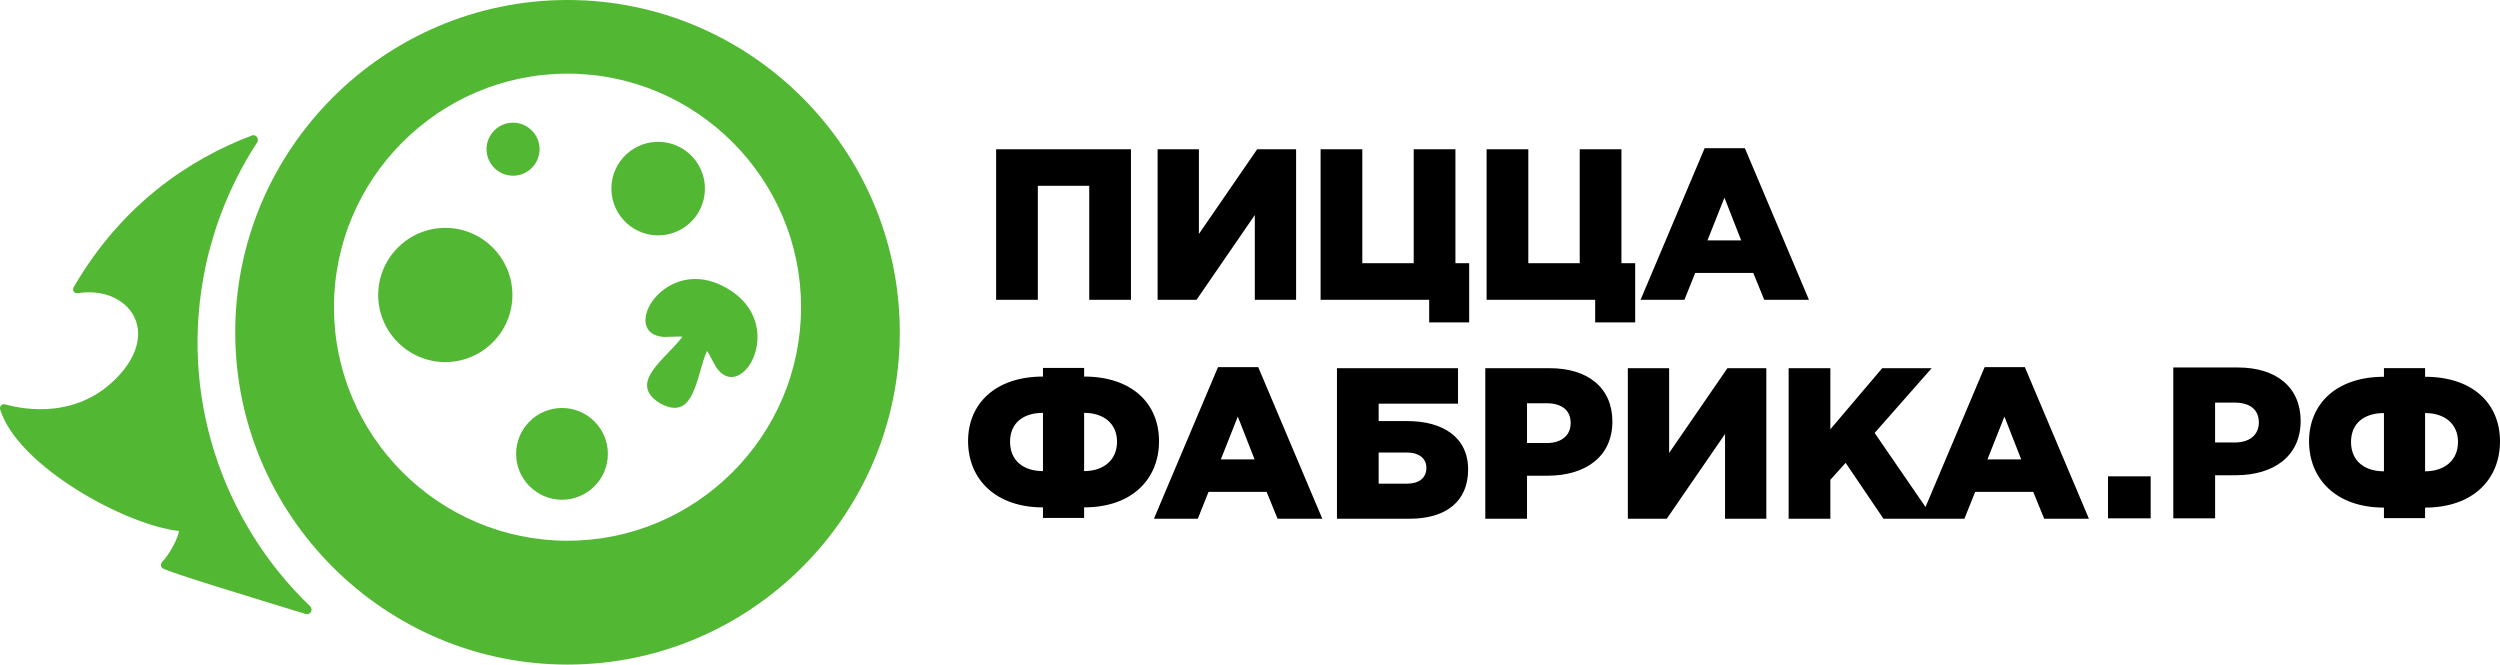
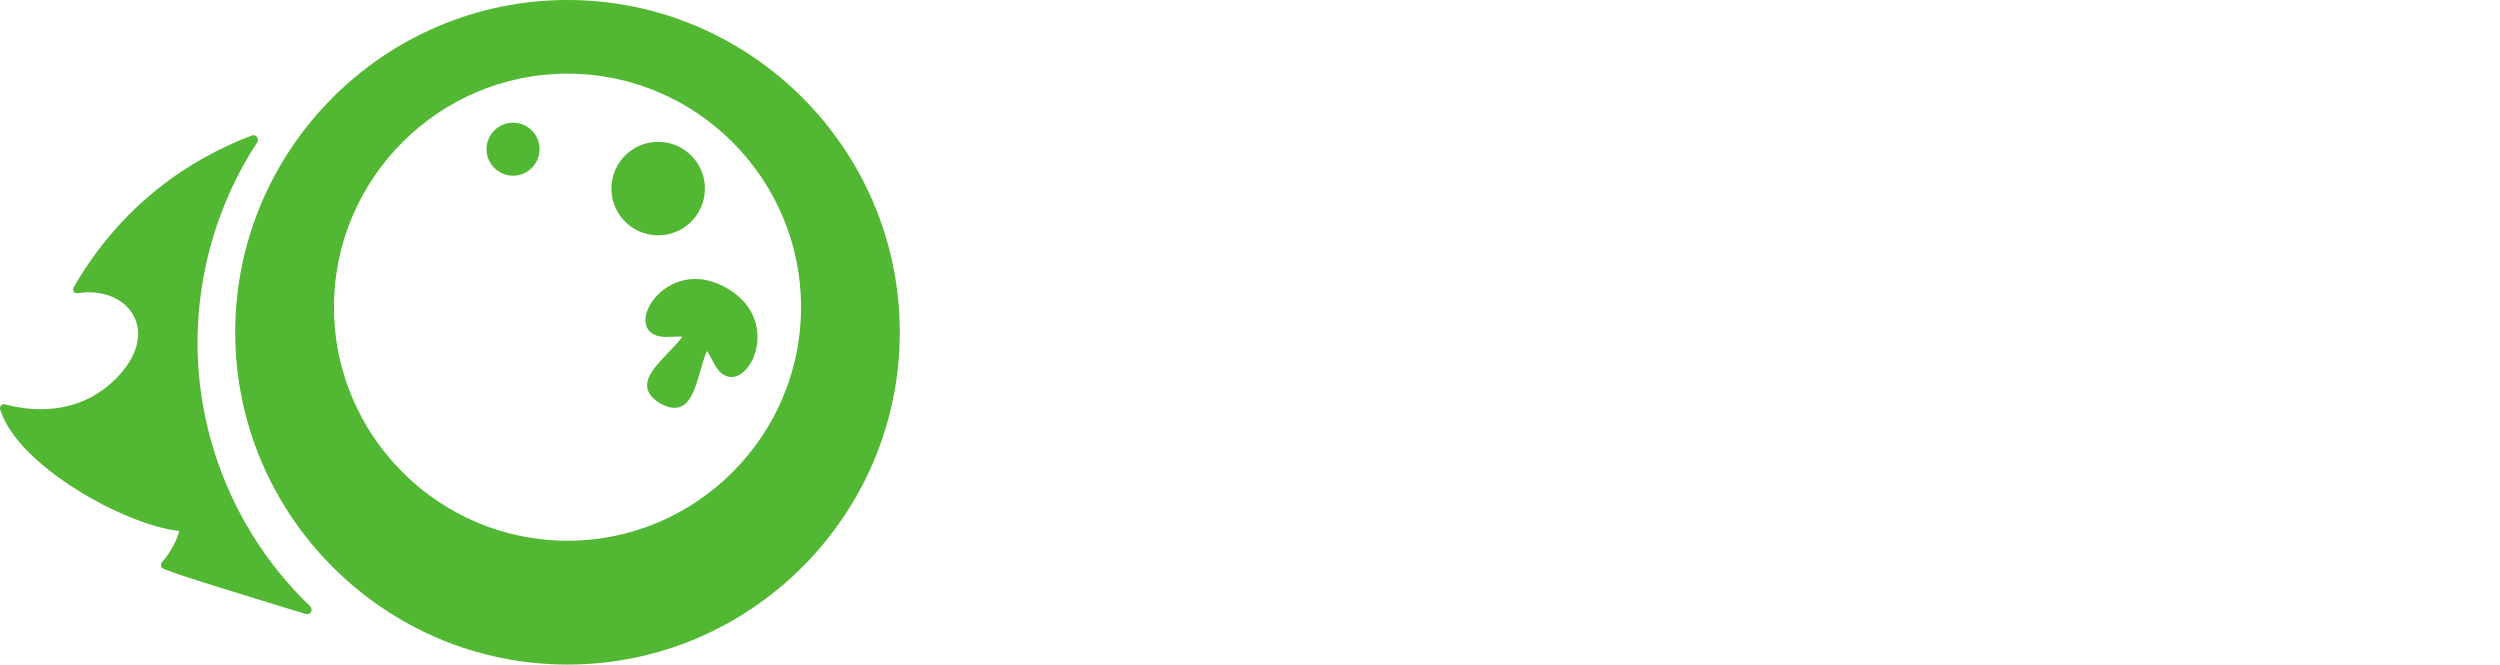
<svg xmlns="http://www.w3.org/2000/svg" id="_Слой_2" data-name="Слой 2" viewBox="0 0 1520.37 404.15">
  <defs>
    <style> .cls-1, .cls-2 { fill: #52b733; } .cls-2, .cls-3 { fill-rule: evenodd; } </style>
  </defs>
  <g id="_Слой_1-2" data-name="Слой 1">
    <g id="_лого_-_текст_сбоку_с_рф_в_2_стр" data-name="лого - текст сбоку с рф в 2 стр">
      <g>
        <path class="cls-2" d="m345.13,0c-111.3,0-202.08,90.78-202.08,202.08s90.78,202.08,202.08,202.08,202.08-90.78,202.08-202.08S456.43,0,345.13,0Zm0,328.85c-78.23,0-142.03-63.8-142.03-142.03s63.8-142.03,142.03-142.03,142.03,63.8,142.03,142.03-63.8,142.03-142.03,142.03Z" />
        <path class="cls-2" d="m328.14,90.73c0-8.88-7.25-16.13-16.13-16.13s-16.13,7.25-16.13,16.13,7.25,16.13,16.13,16.13,16.13-7.25,16.13-16.13Z" />
        <circle class="cls-1" cx="400.25" cy="114.67" r="28.44" transform="translate(27.53 300.23) rotate(-42.45)" />
-         <path class="cls-2" d="m270.81,138.58c-22.48,0-40.81,18.33-40.81,40.81s18.33,40.81,40.81,40.81,40.81-18.33,40.81-40.81-18.33-40.81-40.81-40.81Z" />
-         <path class="cls-2" d="m341.78,248.11c-15.37,0-27.9,12.53-27.9,27.9s12.53,27.9,27.9,27.9,27.9-12.53,27.9-27.9-12.53-27.9-27.9-27.9Z" />
        <path class="cls-2" d="m125.04,162.04c.53-2.74,1.15-5.46,1.88-8.18.2-.75.41-1.5.61-2.25.08-.29.14-.57.22-.86,6.31-23.53,16.17-45.16,28.85-64.47.43-.98.31-2.1-.34-2.97-.75-.99-1.98-1.35-3.14-.91-37.62,14.3-78.85,41.51-108.32,92.27-.49.84-.47,1.82.04,2.62.51.8,1.37,1.19,2.3,1.04,29.61-4.78,50.83,21.39,25.77,49.37-24.6,27.48-58.03,21.54-69.87,18.18-.86-.24-1.74.01-2.37.7-.63.68-.84,1.6-.56,2.48,10.6,34.24,75.92,70.27,108.7,73.83.01,2.99-5.13,13.55-10.24,18.92-.54.57-.78,1.29-.68,2.07.09.78.5,1.41,1.16,1.79,4.7,2.73,52.19,17.06,86.8,27.73,1.25.39,2.57-.12,3.24-1.25.67-1.13.47-2.53-.47-3.44-53.92-51.77-80.1-129.3-63.58-206.68Z" />
        <path class="cls-2" d="m404.01,204.9l9.72-.25c.25.01.87.04,1.28.14-10.24,13.72-33.81,28.07-13.48,40.57,20.99,11.36,21.63-16.22,28.39-31.95.3.31.63.83.76,1.04l4.64,8.54c15.43,23.82,44.69-26.05,6.69-47.75-37.8-22.06-66.35,28.22-38.01,29.67Z" />
      </g>
-       <path class="cls-3" d="m605.79,90.77h82v91.54h-25.37v-69.31h-31.26v69.31h-25.37v-91.54h0Zm601.17,132.5h24.45l38.97,92.2h-27.2l-6.67-16.35h-35.31l-6.54,16.35h-49.22l-23.02-34-9.29,10.33v23.67h-25.37v-91.54h25.37v37.14l31.52-37.14h30.08l-34.66,39.36,30.93,45.04,35.95-85.05h0Zm22.23,56.1l-10.2-26.03-10.33,26.03h20.53Zm-239.22-55.45h25.11v51.53l35.44-51.53h23.67v91.54h-25.11v-51.53l-35.44,51.53h-23.67v-91.54h0Zm-86.69,0h39.23c23.15,0,38.06,11.9,38.06,32.43,0,21.58-16.61,32.95-39.36,32.95h-12.56v26.16h-25.37v-91.54h0Zm37.4,45.51c9.03,0,14.52-4.71,14.52-12.16,0-7.84-5.49-12.03-14.65-12.03h-11.9v24.19h12.03Zm-127.62-45.51h73.63v21.58h-48.26v10.59h17.66c21.18,0,36.75,9.68,36.75,29.42s-13.86,29.95-35.44,29.95h-44.33v-91.54h0Zm42.37,70.23c7.59,0,12.03-3.4,12.03-9.68,0-5.62-4.45-9.28-11.9-9.28h-17.13v18.96h17Zm-114.69-70.88h24.45l38.97,92.2h-27.2l-6.67-16.35h-35.31l-6.54,16.35h-26.68l38.97-92.2h0Zm22.23,56.1l-10.2-26.03-10.33,26.03h20.53Zm273.71-189.25h24.46l38.97,92.2h-27.2l-6.67-16.35h-35.31l-6.54,16.35h-26.68l38.97-92.2h0Zm22.23,56.1l-10.2-26.02-10.33,26.02h20.53Zm-88.81,36.09h-66.03v-91.54h25.37v69.31h31.26v-69.31h25.37v69.31h8.36v35.99h-24.33v-13.76h0Zm-100.96,0h-66.03v-91.54h25.37v69.31h31.26v-69.31h25.37v69.31h8.36v35.99h-24.32v-13.76h0Zm-165.14-91.54h25.11v51.52l35.44-51.52h23.67v91.54h-25.11v-51.53l-35.44,51.53h-23.67v-91.54Zm-44.7,138.24v-5.26h-25.02v5.26c-28.87,0-45.55,16.43-45.55,39.27s16.42,40.29,45.55,40.29v6.41h25.02v-6.41c29.13,0,45.56-17.2,45.56-40.29s-16.68-39.27-45.56-39.27Zm-25.02,57.49c-11.81,0-20.02-6.29-20.02-17.84s8.21-17.58,20.02-17.58v35.42Zm25.02,0v-35.42c11.81,0,20.02,6.42,20.02,17.58s-8.21,17.84-20.02,17.84Zm622.67,3.18h25.95v25.56h-25.95v-25.56Zm39.71-66.19h39.32c23.2,0,38.14,11.93,38.14,32.5,0,21.62-16.64,33.03-39.45,33.03h-12.58v26.21h-25.43v-91.74Zm37.48,45.61c9.04,0,14.55-4.72,14.55-12.19,0-7.86-5.5-12.06-14.68-12.06h-11.93v24.25h12.06Zm115.65-39.96v-5.26h-25.02v5.26c-28.87,0-45.55,16.43-45.55,39.27s16.42,40.29,45.55,40.29v6.41h25.02v-6.41c29.13,0,45.56-17.2,45.56-40.29s-16.68-39.27-45.56-39.27Zm-25.02,57.49c-11.81,0-20.02-6.29-20.02-17.84s8.21-17.58,20.02-17.58v35.42Zm25.02,0v-35.42c11.81,0,20.02,6.42,20.02,17.58s-8.21,17.84-20.02,17.84Z" />
    </g>
  </g>
</svg>